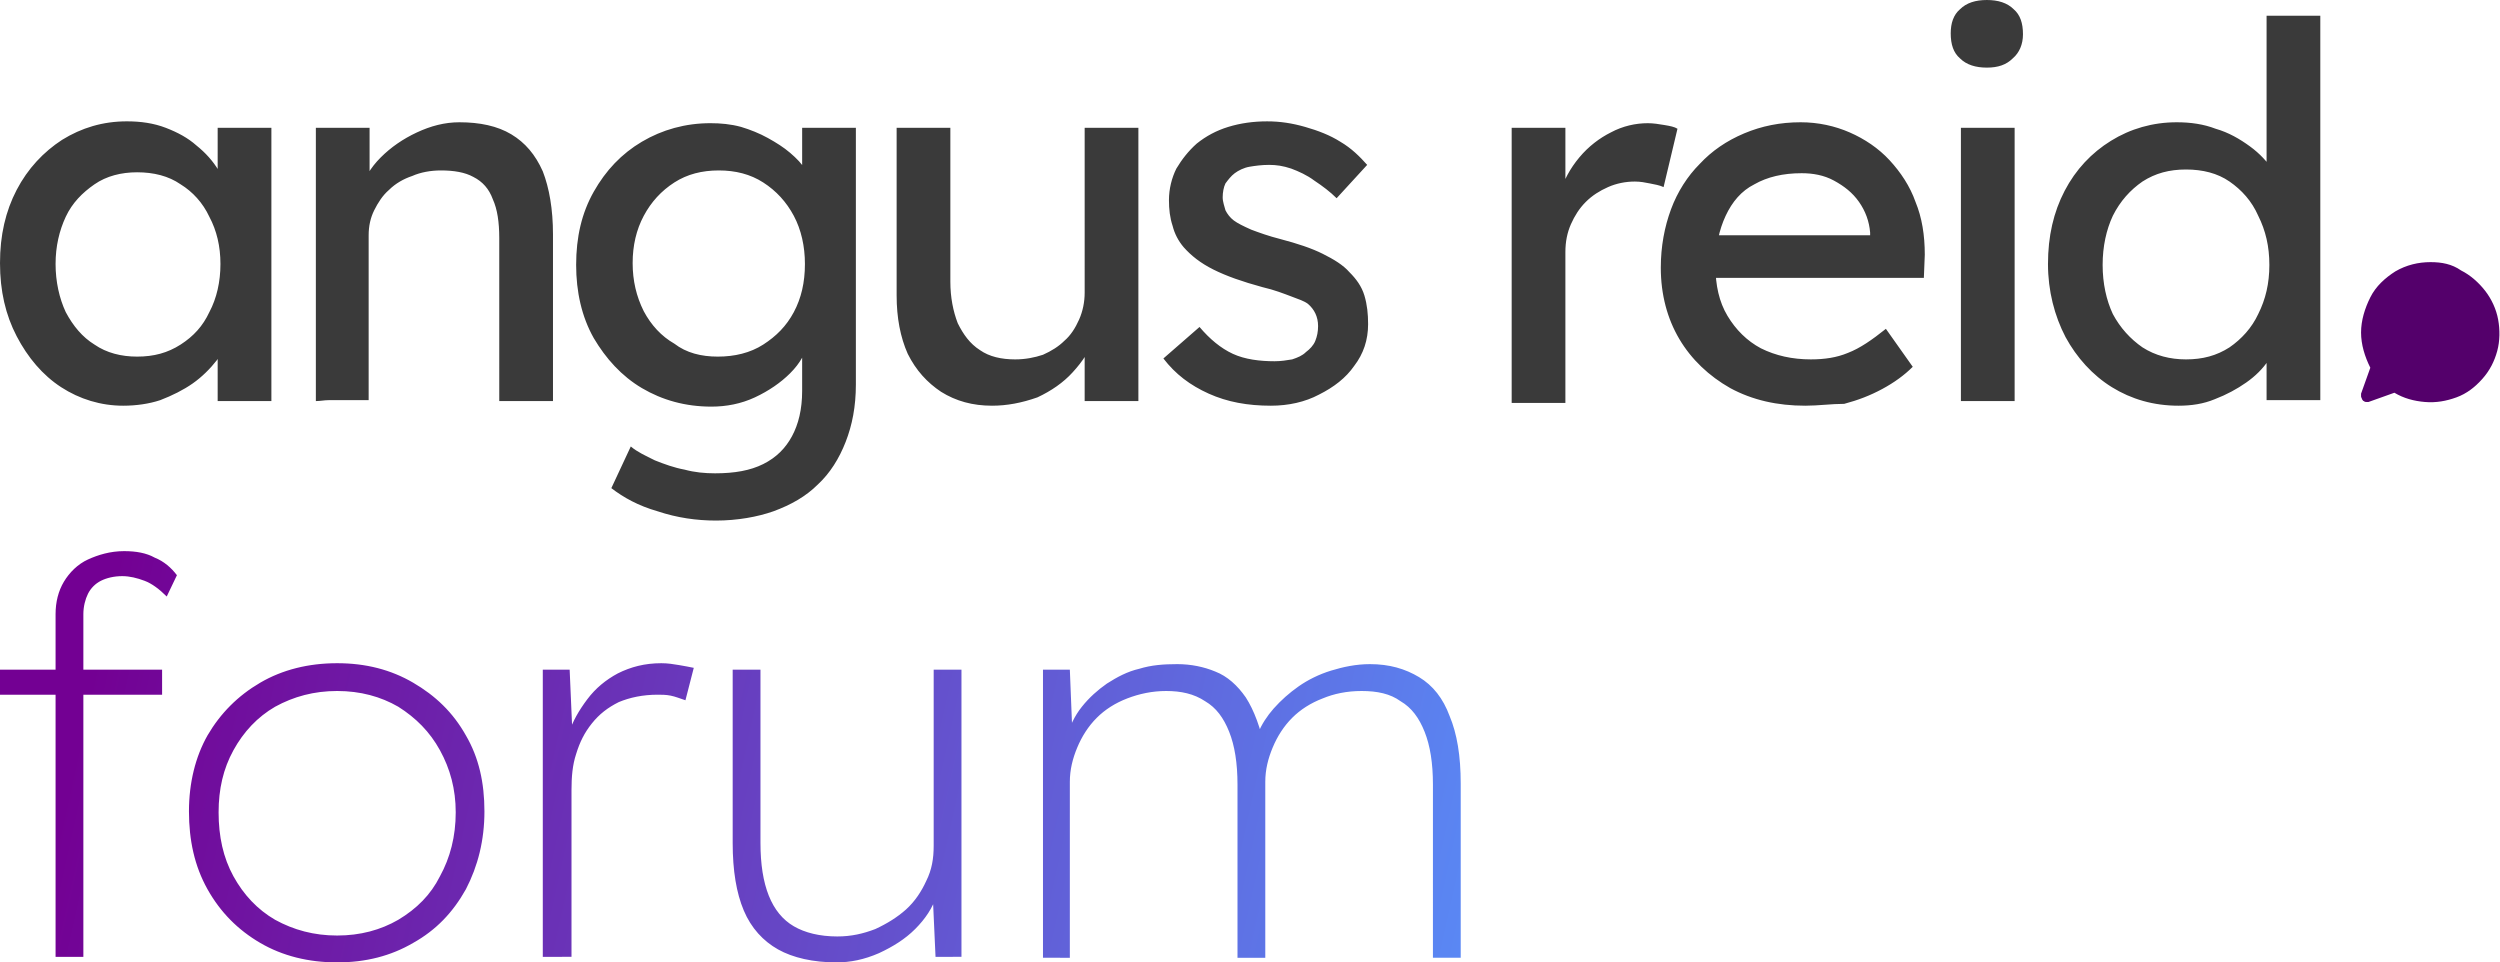
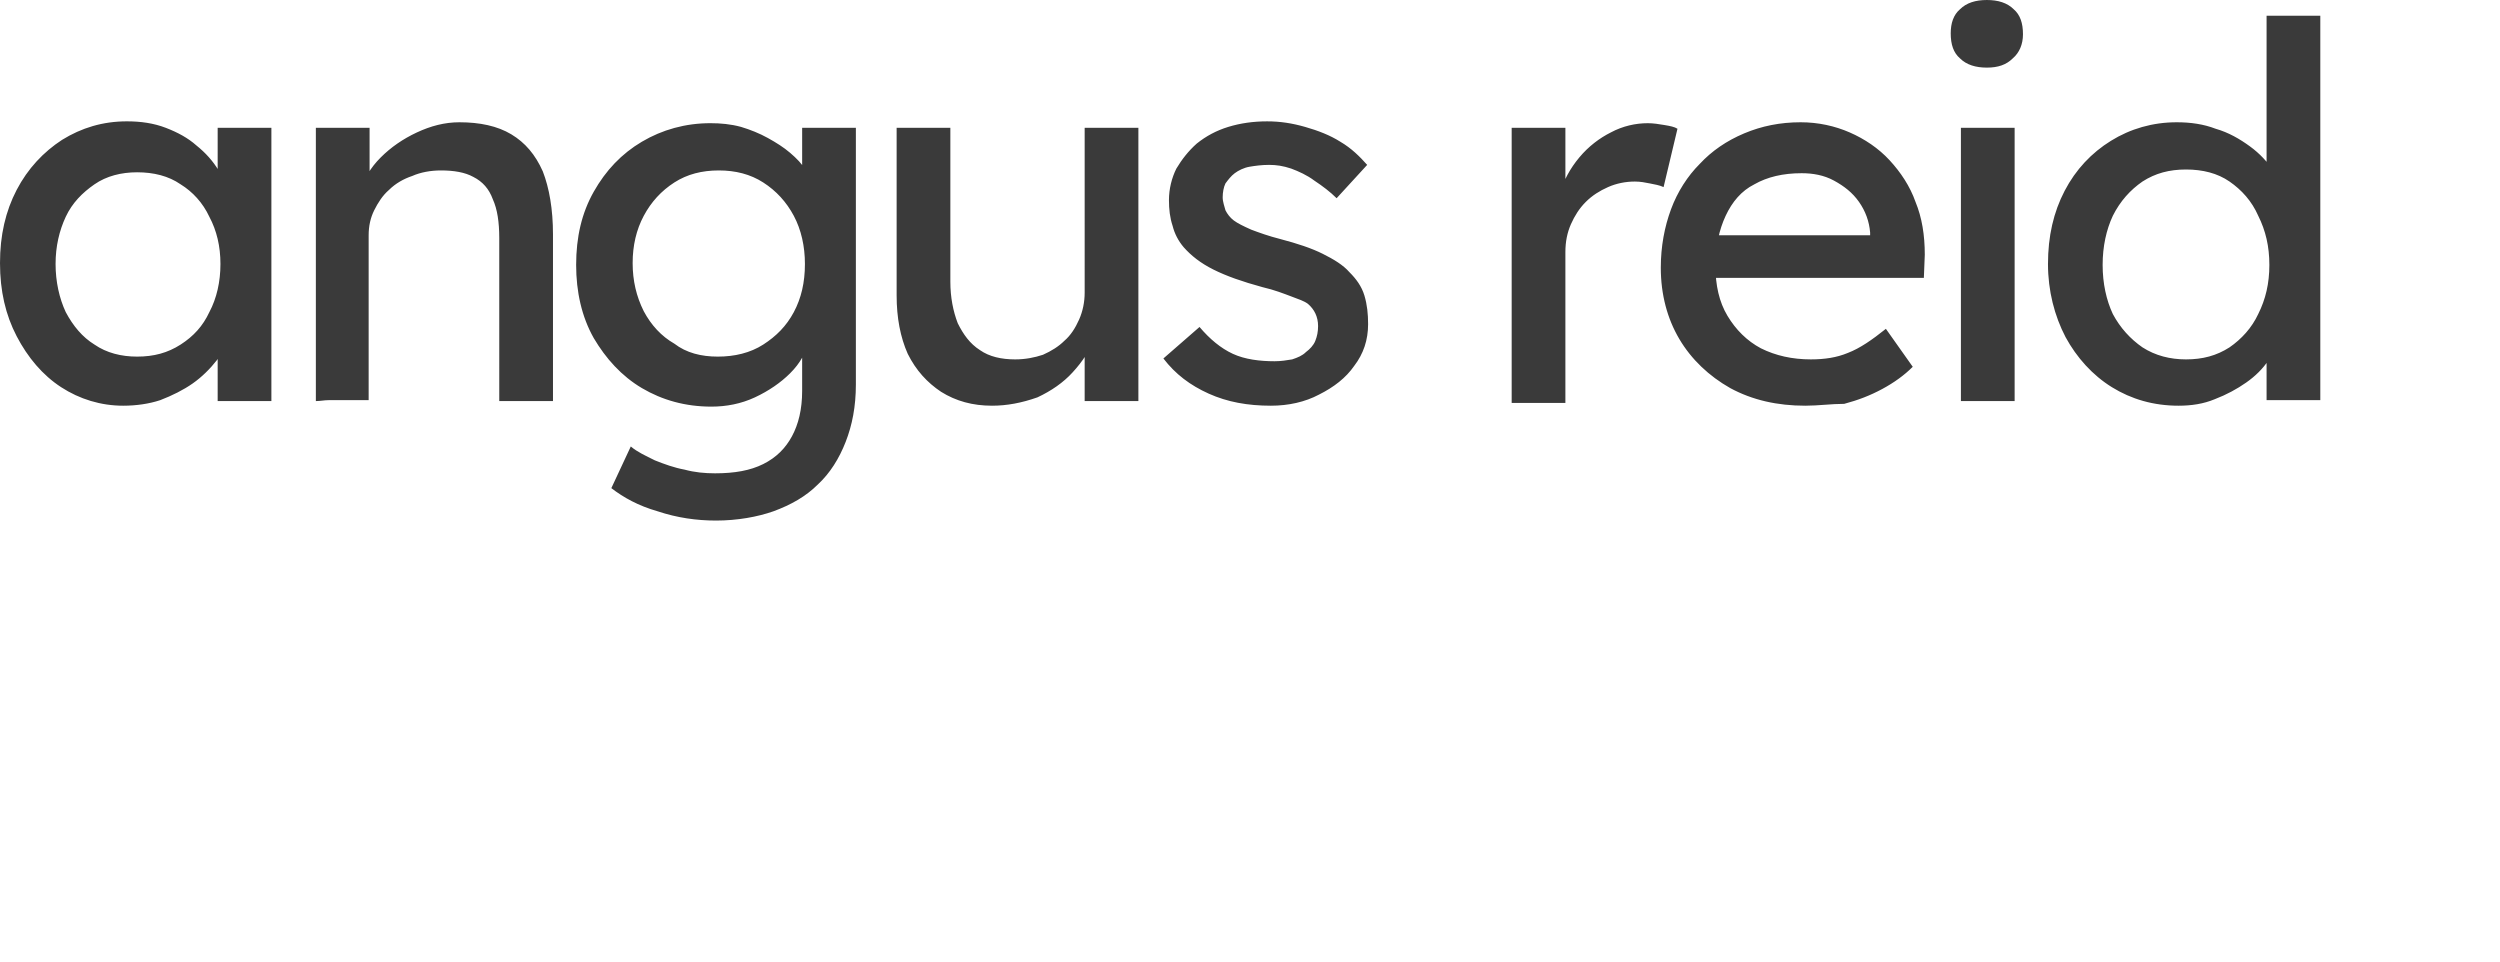
<svg xmlns="http://www.w3.org/2000/svg" version="1.1" id="Layer_1" x="0px" y="0px" viewBox="0 0 269.9 103.9" style="enable-background:new 0 0 269.9 103.9;" xml:space="preserve">
  <style type="text/css">
	.st0{fill:url(#SVGID_1_);}
	.st1{fill:#3A3A3A;}
	.st2{fill:#54006B;}
</style>
  <g>
    <linearGradient id="SVGID_1_" gradientUnits="userSpaceOnUse" x1="9.959" y1="35.992" x2="174.06" y2="-0.294" gradientTransform="matrix(1 0 0 -1 0 108.525)">
      <stop offset="0" style="stop-color:#730093" />
      <stop offset="1" style="stop-color:#5797FF" />
    </linearGradient>
-     <path class="st0" d="M6,103.3V66.3c0-1.3,0.3-2.5,0.9-3.5c0.6-1,1.5-1.9,2.6-2.4s2.4-0.9,3.9-0.9c1.3,0,2.4,0.2,3.3,0.7   c1,0.4,1.8,1.1,2.4,1.9L18,64.4c-0.8-0.8-1.6-1.4-2.4-1.7c-0.8-0.3-1.6-0.5-2.4-0.5c-0.9,0-1.7,0.2-2.3,0.5   c-0.6,0.3-1.1,0.8-1.4,1.4C9.2,64.7,9,65.5,9,66.3v37H7.9c-0.4,0-0.8,0-1.1,0C6.6,103.3,6.3,103.3,6,103.3z M0,75v-2.7h17.5V75H0z    M36.4,103.9c-3.1,0-5.9-0.7-8.3-2.1c-2.4-1.4-4.3-3.3-5.7-5.8c-1.4-2.5-2-5.3-2-8.4c0-3.1,0.7-5.9,2-8.2c1.4-2.4,3.3-4.3,5.7-5.7   c2.4-1.4,5.2-2.1,8.3-2.1c3.1,0,5.8,0.7,8.2,2.1c2.4,1.4,4.3,3.2,5.7,5.7c1.4,2.4,2,5.1,2,8.2c0,3.1-0.7,5.9-2,8.4   c-1.4,2.5-3.2,4.4-5.7,5.8C42.2,103.2,39.5,103.9,36.4,103.9z M36.4,101c2.5,0,4.7-0.6,6.6-1.7c2-1.2,3.5-2.7,4.5-4.7   c1.1-2,1.7-4.3,1.7-6.9c0-2.5-0.6-4.7-1.7-6.7c-1.1-2-2.6-3.5-4.5-4.7c-1.9-1.1-4.1-1.7-6.6-1.7c-2.5,0-4.7,0.6-6.7,1.7   c-1.9,1.1-3.4,2.7-4.5,4.7c-1.1,2-1.6,4.2-1.6,6.7c0,2.6,0.5,4.9,1.6,6.9c1.1,2,2.6,3.6,4.5,4.7C31.7,100.4,33.9,101,36.4,101z    M58.6,103.3v-31h2.9l0.3,6.9h-0.4c0.4-1.3,1.1-2.5,2-3.7c0.9-1.2,2-2.1,3.3-2.8c1.4-0.7,2.9-1.1,4.7-1.1c0.7,0,1.3,0.1,1.9,0.2   c0.6,0.1,1.1,0.2,1.6,0.3l-0.9,3.5c-0.6-0.2-1.1-0.4-1.6-0.5c-0.5-0.1-1-0.1-1.4-0.1c-1.6,0-3,0.3-4.2,0.8   c-1.2,0.6-2.1,1.3-2.9,2.3c-0.8,1-1.3,2-1.7,3.3c-0.4,1.2-0.5,2.5-0.5,3.9v18H58.6z M90.3,103.9c-2.5,0-4.7-0.5-6.3-1.4   c-1.6-0.9-2.9-2.3-3.7-4.2c-0.8-1.9-1.2-4.3-1.2-7.3V72.3h3V91c0,2.3,0.3,4.2,0.9,5.7c0.6,1.5,1.5,2.6,2.7,3.3   c1.2,0.7,2.8,1.1,4.7,1.1c1.5,0,2.8-0.3,4.1-0.8c1.3-0.6,2.4-1.3,3.3-2.1c1-0.9,1.7-2,2.2-3.1c0.6-1.2,0.8-2.4,0.8-3.8v-19h3v31   H101l-0.3-6.6h0.4c-0.4,1.3-1.2,2.5-2.3,3.6c-1.1,1.1-2.4,1.9-3.9,2.6C93.3,103.6,91.8,103.9,90.3,103.9z M112.6,103.3v-31h2.9   l0.3,7.5l-0.7-0.1c0.4-1.3,0.9-2.4,1.7-3.4c0.8-1,1.7-1.8,2.7-2.5c1.1-0.7,2.2-1.3,3.5-1.6c1.3-0.4,2.6-0.5,4.1-0.5   c1.5,0,2.9,0.3,4.1,0.8c1.3,0.5,2.4,1.5,3.3,2.8c0.9,1.4,1.6,3.3,2.1,5.7l-1.2-0.8l0.4-1c0.4-1,1-1.9,1.7-2.7   c0.8-0.9,1.7-1.7,2.7-2.4c1-0.7,2.2-1.3,3.5-1.7c1.3-0.4,2.7-0.7,4.2-0.7c2.1,0,3.8,0.5,5.3,1.4c1.5,0.9,2.6,2.3,3.3,4.2   c0.8,1.9,1.2,4.3,1.2,7.3v18.8h-3V84.7c0-2.3-0.3-4.2-0.9-5.7c-0.6-1.5-1.4-2.6-2.6-3.3c-1.1-0.8-2.5-1.1-4.2-1.1   c-1.6,0-3,0.3-4.2,0.8c-1.3,0.5-2.4,1.2-3.3,2.1c-0.9,0.9-1.6,2-2.1,3.2c-0.5,1.2-0.8,2.4-0.8,3.7v19h-3V84.7   c0-2.3-0.3-4.2-0.9-5.7c-0.6-1.5-1.4-2.6-2.6-3.3c-1.2-0.8-2.6-1.1-4.2-1.1c-1.5,0-2.9,0.3-4.2,0.8c-1.3,0.5-2.4,1.2-3.3,2.1   c-0.9,0.9-1.6,2-2.1,3.2c-0.5,1.2-0.8,2.4-0.8,3.7v19H112.6z" />
    <path class="st1" d="M13.3,43.8c-2.4,0-4.7-0.7-6.7-2c-2-1.3-3.6-3.2-4.8-5.5C0.6,34,0,31.4,0,28.4c0-3,0.6-5.6,1.8-7.9   c1.2-2.3,2.9-4.1,4.9-5.4c2.1-1.3,4.4-2,7-2c1.5,0,2.9,0.2,4.2,0.7s2.4,1.1,3.3,1.9c1,0.8,1.8,1.7,2.4,2.7c0.6,1,1,2.2,1.2,3.4   l-1.3-0.4v-7.6h5.8v29.5h-5.8v-7l1.3-0.4c-0.2,1-0.7,2-1.4,3c-0.7,0.9-1.6,1.8-2.6,2.5c-1,0.7-2.2,1.3-3.5,1.8   C16.1,43.6,14.7,43.8,13.3,43.8z M14.8,38.5c1.8,0,3.3-0.4,4.7-1.3s2.4-2,3.1-3.5c0.8-1.5,1.2-3.3,1.2-5.2c0-1.9-0.4-3.6-1.2-5.1   c-0.7-1.5-1.8-2.7-3.1-3.5c-1.3-0.9-2.9-1.3-4.7-1.3c-1.7,0-3.3,0.4-4.6,1.3c-1.3,0.9-2.4,2-3.1,3.5c-0.7,1.5-1.1,3.2-1.1,5.1   c0,1.9,0.4,3.7,1.1,5.2c0.8,1.5,1.8,2.7,3.1,3.5C11.5,38.1,13.1,38.5,14.8,38.5z M34.1,43.3V13.8h5.8v6.1l-1,0.7   c0.4-1.3,1.1-2.5,2.2-3.6c1.1-1.1,2.4-2,3.9-2.7c1.5-0.7,3-1.1,4.6-1.1c2.2,0,4.1,0.4,5.6,1.3c1.5,0.9,2.6,2.2,3.4,4   c0.7,1.8,1.1,4.1,1.1,6.8v18h-5.8V25.7c0-1.7-0.2-3.1-0.7-4.2c-0.4-1.1-1.1-1.9-2.1-2.4c-0.9-0.5-2.1-0.7-3.5-0.7   c-1.1,0-2.2,0.2-3.1,0.6c-0.9,0.3-1.8,0.8-2.5,1.5c-0.7,0.6-1.2,1.4-1.6,2.2c-0.4,0.8-0.6,1.7-0.6,2.7v17.8H37c-0.5,0-1,0-1.5,0   S34.6,43.3,34.1,43.3z M77.3,56.2c-2.1,0-4.2-0.3-6.3-1c-2.1-0.6-3.7-1.5-5-2.5l2.1-4.5c0.7,0.6,1.6,1,2.6,1.5c1,0.4,2.1,0.8,3.2,1   c1.1,0.3,2.2,0.4,3.3,0.4c2.1,0,3.8-0.3,5.2-1c1.4-0.7,2.4-1.7,3.1-3c0.7-1.3,1.1-2.9,1.1-4.9v-5.7l0.6,0.4   c-0.2,1.2-0.8,2.3-1.9,3.4c-1,1-2.3,1.9-3.8,2.6c-1.5,0.7-3.1,1-4.7,1c-2.8,0-5.3-0.7-7.5-2c-2.2-1.3-3.9-3.2-5.2-5.4   c-1.3-2.3-1.9-5-1.9-7.9c0-3,0.6-5.6,1.9-7.9c1.3-2.3,3-4.1,5.2-5.4c2.2-1.3,4.7-2,7.4-2c1.1,0,2.2,0.1,3.3,0.4   c1,0.3,2,0.7,2.9,1.2c0.9,0.5,1.7,1,2.4,1.6c0.7,0.6,1.3,1.2,1.7,1.9c0.4,0.7,0.7,1.3,0.8,1.9l-1.2,0.4v-6.9h5.8v27.7   c0,2.4-0.4,4.4-1.1,6.2c-0.7,1.8-1.7,3.4-3,4.6c-1.3,1.3-2.9,2.2-4.8,2.9C81.8,55.8,79.6,56.2,77.3,56.2z M77.5,38.5   c1.8,0,3.5-0.4,4.9-1.3c1.4-0.9,2.5-2,3.3-3.5c0.8-1.5,1.2-3.2,1.2-5.2c0-1.9-0.4-3.7-1.2-5.2c-0.8-1.5-1.9-2.7-3.3-3.6   c-1.4-0.9-3-1.3-4.8-1.3c-1.8,0-3.4,0.4-4.8,1.3c-1.4,0.9-2.5,2.1-3.3,3.6c-0.8,1.5-1.2,3.2-1.2,5.1s0.4,3.6,1.2,5.2   c0.8,1.5,1.9,2.7,3.3,3.5C74.1,38.1,75.7,38.5,77.5,38.5z M107.1,43.8c-2.1,0-3.9-0.5-5.5-1.5c-1.5-1-2.7-2.3-3.6-4.1   c-0.8-1.8-1.2-3.9-1.2-6.3V13.8h5.8v16.6c0,1.7,0.3,3.2,0.8,4.5c0.6,1.2,1.3,2.2,2.4,2.9c1,0.7,2.3,1,3.8,1c1.1,0,2.1-0.2,3-0.5   c0.9-0.4,1.7-0.9,2.3-1.5c0.7-0.6,1.2-1.4,1.6-2.3c0.4-0.9,0.6-1.9,0.6-2.9V13.8h5.8v29.5h-5.8v-6.2l1-0.7   c-0.4,1.4-1.2,2.6-2.3,3.8c-1,1.1-2.3,2-3.8,2.7C110.3,43.5,108.7,43.8,107.1,43.8z M137.2,43.8c-2.5,0-4.7-0.4-6.7-1.3   c-2-0.9-3.6-2.1-4.9-3.8l3.9-3.4c1.1,1.3,2.3,2.3,3.6,2.9c1.3,0.6,2.9,0.8,4.5,0.8c0.7,0,1.3-0.1,1.9-0.2c0.6-0.2,1.1-0.4,1.5-0.8   c0.4-0.3,0.8-0.7,1-1.2c0.2-0.5,0.3-1,0.3-1.6c0-1-0.4-1.8-1.1-2.4c-0.4-0.3-1-0.5-1.8-0.8c-0.8-0.3-1.8-0.7-3.1-1   c-2.2-0.6-3.9-1.2-5.3-1.9c-1.4-0.7-2.4-1.5-3.2-2.4c-0.6-0.7-1-1.5-1.2-2.3c-0.3-0.9-0.4-1.8-0.4-2.8c0-1.2,0.3-2.4,0.8-3.4   c0.6-1,1.3-1.9,2.2-2.7c1-0.8,2.1-1.4,3.4-1.8c1.3-0.4,2.7-0.6,4.2-0.6c1.4,0,2.7,0.2,4.1,0.6c1.4,0.4,2.7,0.9,3.8,1.6   c1.2,0.7,2.1,1.6,2.9,2.5l-3.3,3.6c-0.7-0.7-1.5-1.3-2.4-1.9c-0.8-0.6-1.7-1-2.5-1.3c-0.9-0.3-1.6-0.4-2.4-0.4   c-0.8,0-1.5,0.1-2.1,0.2c-0.6,0.1-1.2,0.4-1.6,0.7c-0.4,0.3-0.7,0.7-1,1.1c-0.2,0.4-0.3,1-0.3,1.5c0,0.5,0.2,1,0.3,1.4   c0.2,0.4,0.5,0.8,0.9,1.1c0.4,0.3,1,0.6,1.9,1c0.8,0.3,1.9,0.7,3.1,1c1.9,0.5,3.4,1,4.6,1.6c1.2,0.6,2.2,1.2,2.9,2   c0.7,0.7,1.3,1.5,1.6,2.5s0.4,2,0.4,3.1c0,1.7-0.5,3.2-1.5,4.5c-0.9,1.3-2.2,2.3-3.8,3.1C140.9,43.4,139.1,43.8,137.2,43.8z    M163.2,43.3V13.8h5.8v9.3l-0.6-2.2c0.4-1.4,1.1-2.7,2.1-3.9c1-1.2,2.2-2.1,3.4-2.7c1.3-0.7,2.7-1,4-1c0.6,0,1.2,0.1,1.8,0.2   c0.6,0.1,1.1,0.2,1.4,0.4l-1.5,6.3c-0.4-0.2-1-0.3-1.5-0.4c-0.5-0.1-1-0.2-1.6-0.2c-1,0-2,0.2-2.9,0.6c-0.9,0.4-1.7,0.9-2.4,1.6   c-0.7,0.7-1.2,1.5-1.6,2.4c-0.4,0.9-0.6,1.9-0.6,3v16.3H163.2z M194.9,43.8c-3,0-5.7-0.6-8.1-1.9c-2.3-1.3-4.2-3.1-5.5-5.3   c-1.3-2.2-2-4.8-2-7.7c0-2.3,0.4-4.4,1.1-6.3c0.7-1.9,1.8-3.6,3.1-4.9c1.3-1.4,2.9-2.5,4.8-3.3c1.9-0.8,3.9-1.2,6.1-1.2   c1.9,0,3.7,0.4,5.3,1.1c1.6,0.7,3.1,1.7,4.3,3c1.2,1.3,2.2,2.8,2.8,4.5c0.7,1.7,1,3.6,1,5.7l-0.1,2.5h-24.1l-1.3-4.6h20.4l-0.8,1   v-1.3c-0.1-1.2-0.5-2.3-1.2-3.3c-0.7-1-1.6-1.7-2.7-2.3c-1.1-0.6-2.3-0.8-3.5-0.8c-2,0-3.7,0.4-5.1,1.2c-1.4,0.7-2.4,1.9-3.1,3.4   c-0.7,1.5-1.1,3.3-1.1,5.4c0,2.1,0.4,3.9,1.3,5.4c0.9,1.5,2.1,2.7,3.6,3.5c1.6,0.8,3.4,1.2,5.4,1.2c1.5,0,2.8-0.2,4-0.7   c1.3-0.5,2.6-1.4,4.1-2.6l2.9,4.1c-0.9,0.9-2,1.7-3.3,2.4c-1.3,0.7-2.6,1.2-4.1,1.6C197.7,43.6,196.3,43.8,194.9,43.8z M211.7,43.3   V13.8h5.8v29.5H211.7z M214.5,7.3c-1.2,0-2.2-0.3-2.9-1c-0.7-0.6-1-1.5-1-2.7c0-1.1,0.3-2,1-2.6c0.7-0.7,1.7-1,2.9-1   c1.2,0,2.2,0.3,2.9,1c0.7,0.6,1,1.5,1,2.7c0,1.1-0.4,2-1.1,2.6C216.6,7,215.7,7.3,214.5,7.3z M235.2,43.8c-2.7,0-5.1-0.7-7.2-2   c-2.1-1.3-3.8-3.2-5-5.4c-1.2-2.3-1.9-5-1.9-7.9c0-3,0.6-5.6,1.8-7.9c1.2-2.3,2.9-4.1,5-5.4c2.1-1.3,4.5-2,7.1-2   c1.5,0,2.9,0.2,4.2,0.7c1.4,0.4,2.6,1.1,3.7,1.9c1.1,0.8,1.9,1.7,2.5,2.6c0.6,0.9,1,1.9,1,2.9l-1.7,0.1V1.7h5.8v41.5h-5.8v-7h1.1   c0,0.9-0.3,1.8-0.9,2.7c-0.6,0.9-1.4,1.7-2.4,2.4c-1,0.7-2.1,1.3-3.4,1.8C237.9,43.6,236.6,43.8,235.2,43.8z M236,38.8   c1.8,0,3.3-0.4,4.7-1.3c1.3-0.9,2.4-2.1,3.1-3.6c0.8-1.6,1.2-3.3,1.2-5.3s-0.4-3.7-1.2-5.3c-0.7-1.6-1.8-2.8-3.1-3.7   c-1.3-0.9-2.9-1.3-4.7-1.3c-1.8,0-3.3,0.4-4.7,1.3c-1.3,0.9-2.4,2.1-3.2,3.7c-0.7,1.5-1.1,3.3-1.1,5.3s0.4,3.8,1.1,5.3   c0.8,1.5,1.9,2.7,3.2,3.6C232.7,38.4,234.3,38.8,236,38.8z" />
-     <path class="st2" d="M262.4,28.3c-1.3,0-2.6,0.3-3.8,1c-1.1,0.7-2.1,1.6-2.7,2.8s-1,2.5-1,3.8c0,1.3,0.4,2.6,1,3.8l-1,2.8   c0,0.1,0,0.2,0,0.3c0,0.1,0.1,0.2,0.1,0.3c0.1,0.1,0.1,0.2,0.2,0.2c0.1,0.1,0.2,0.1,0.3,0.1c0.1,0,0.2,0,0.2,0l2.8-1   c1,0.6,2.1,0.9,3.3,1c1.2,0.1,2.3-0.1,3.4-0.5c1.1-0.4,2-1.1,2.8-2c0.8-0.9,1.3-1.9,1.6-3c0.3-1.1,0.3-2.3,0.1-3.4   c-0.2-1.1-0.7-2.2-1.4-3.1c-0.7-0.9-1.6-1.7-2.6-2.2C264.7,28.5,263.6,28.3,262.4,28.3z" />
  </g>
</svg>